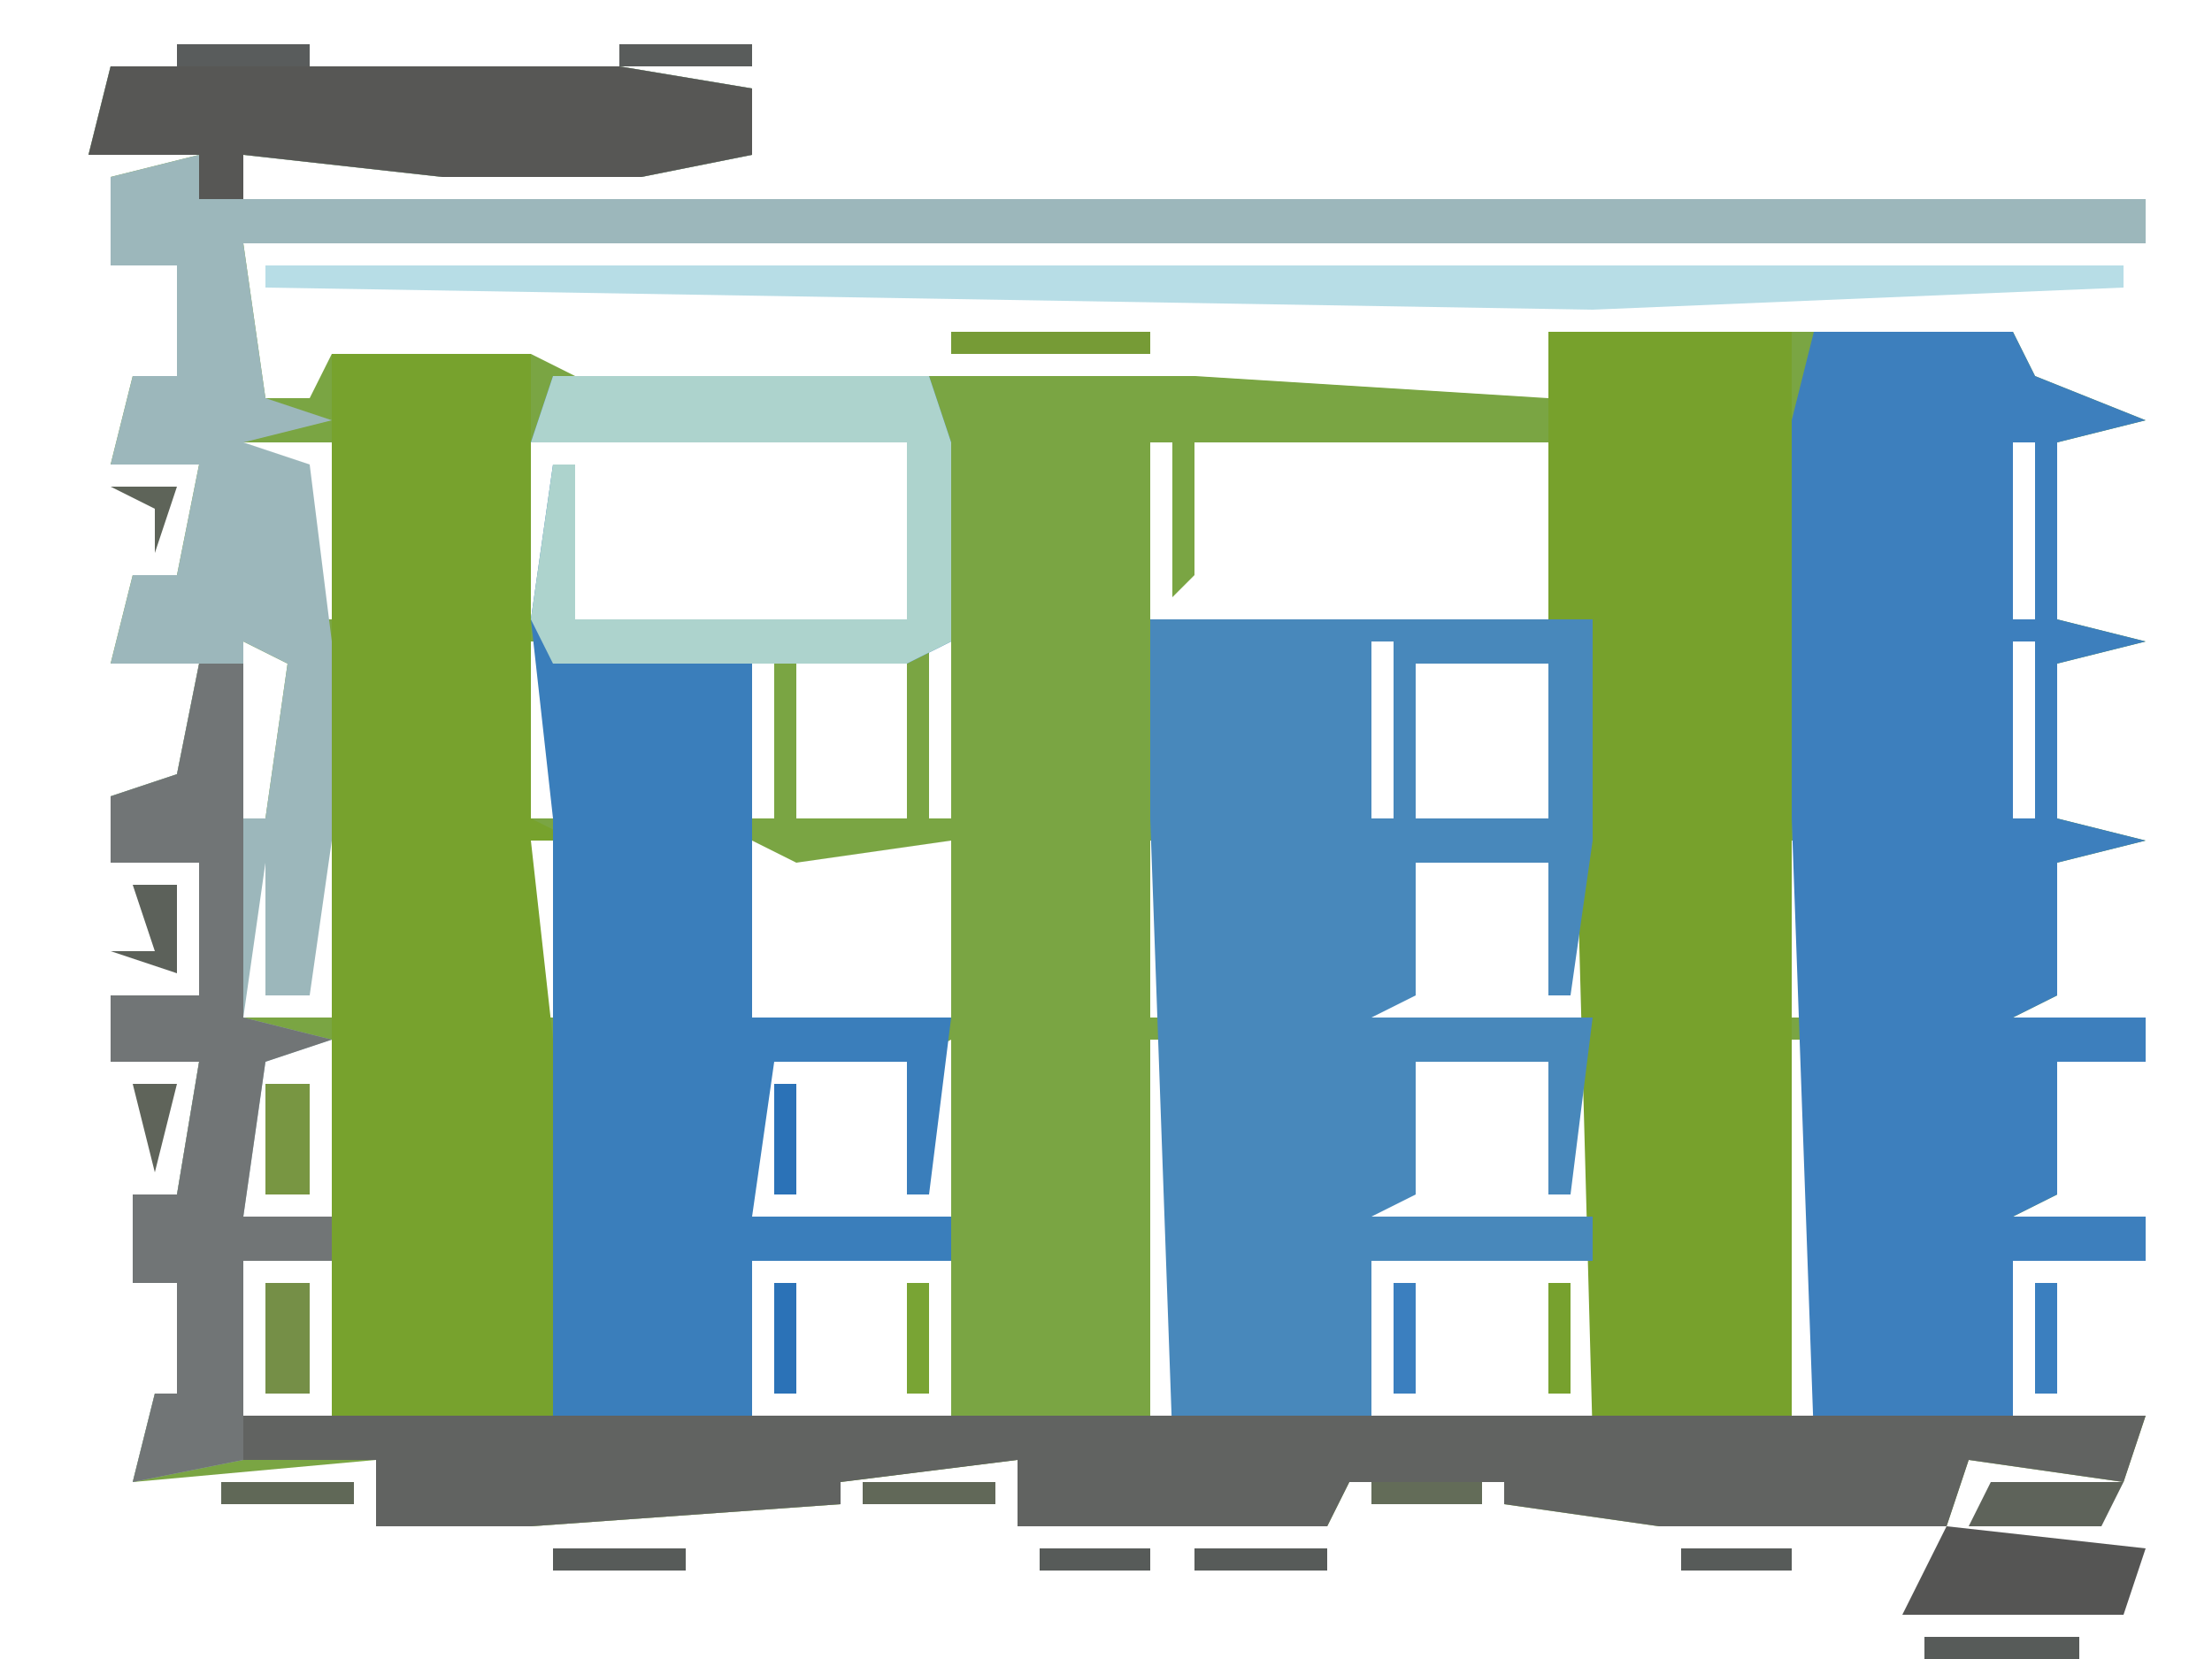
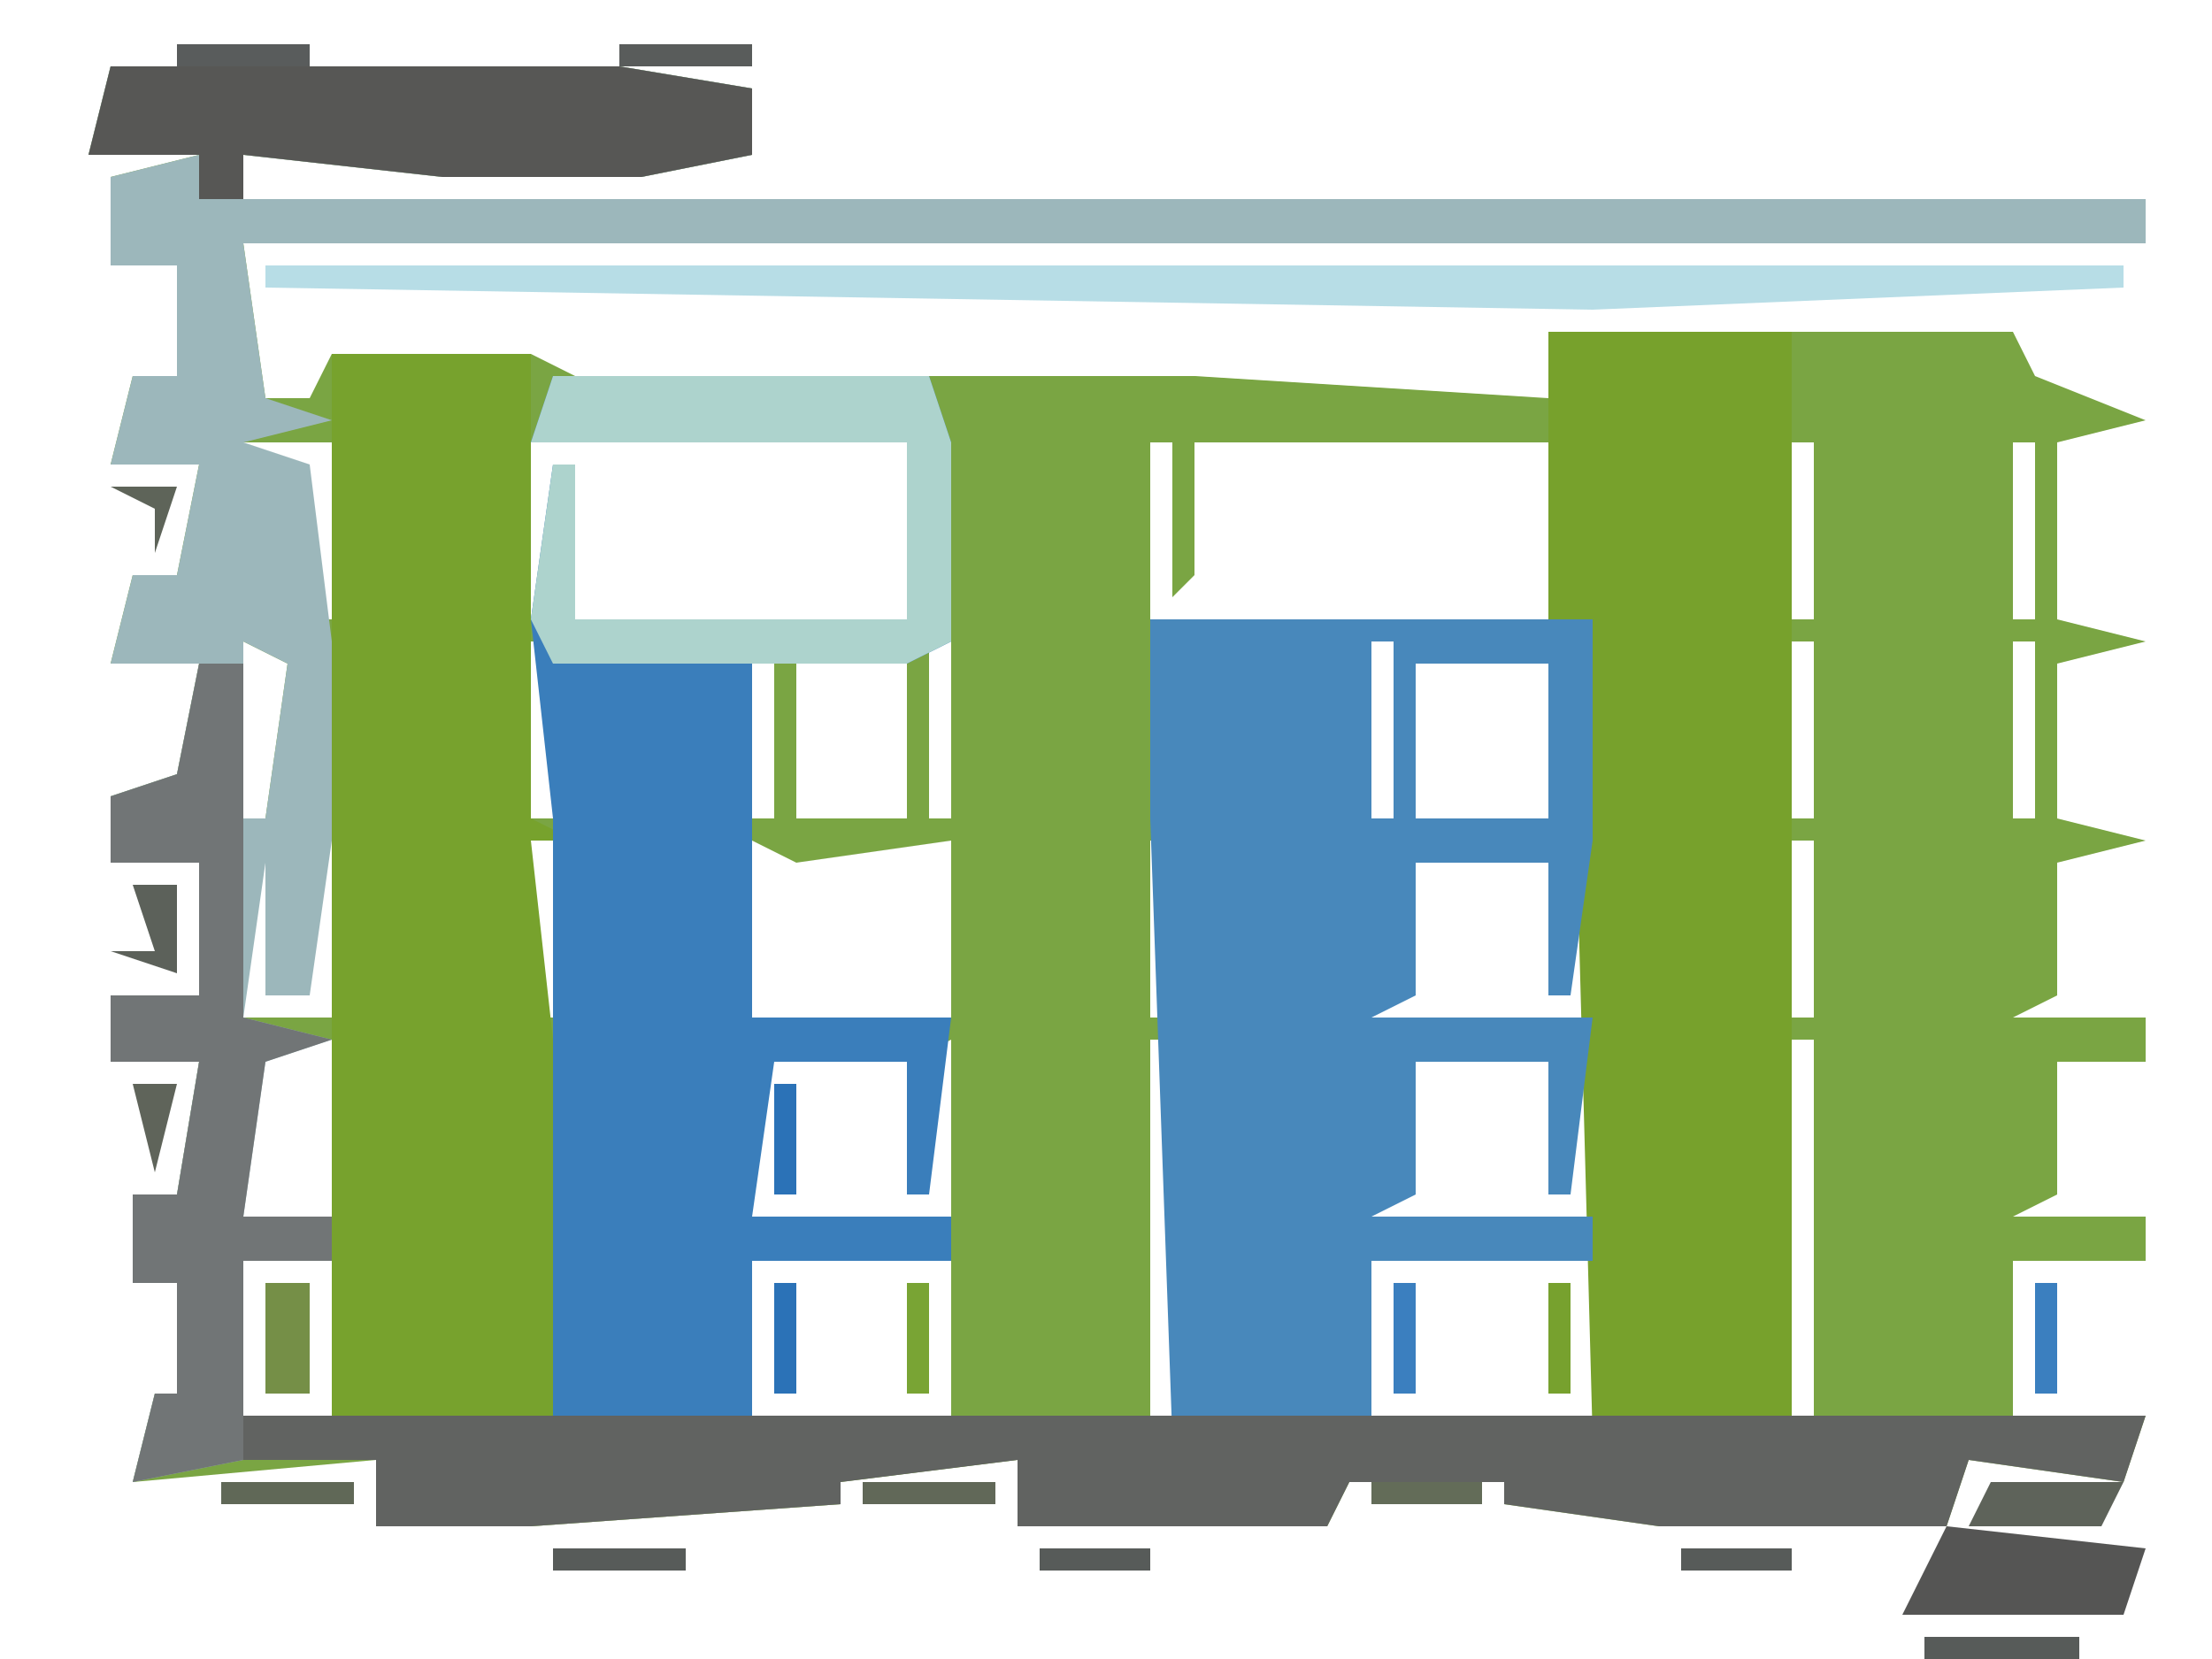
<svg xmlns="http://www.w3.org/2000/svg" version="1.1" width="100" height="75">
  <path d="M0,0 L23,0 L29,1 L29,4 L24,5 L15,5 L6,4 L6,6 L92,6 L92,8 L6,8 L7,15 L9,15 L10,13 L19,13 L21,14 L49,14 L65,15 L66,12 L86,12 L87,14 L92,16 L88,17 L88,25 L92,26 L88,27 L88,34 L92,35 L88,36 L88,42 L86,43 L92,43 L92,45 L88,45 L88,51 L86,52 L92,52 L92,54 L86,54 L86,61 L92,61 L91,64 L84,63 L83,66 L70,66 L63,65 L63,64 L56,64 L55,66 L41,66 L41,63 L33,64 L33,65 L19,66 L12,66 L12,63 L1,64 L2,60 L3,60 L3,55 L1,55 L1,51 L3,51 L4,45 L0,45 L0,42 L4,42 L4,36 L0,36 L0,33 L3,32 L4,27 L0,27 L1,23 L3,23 L4,18 L0,18 L1,14 L3,14 L3,9 L0,9 L0,5 L4,4 L-1,4 Z M6,17 L6,25 L7,25 L7,18 L9,18 L9,25 L10,25 L10,17 Z M19,17 L19,25 L36,25 L36,17 Z M37,17 L37,25 L38,25 L38,17 Z M47,17 L47,25 L65,25 L65,17 L49,17 L49,23 L48,24 L48,17 Z M66,17 L66,25 L67,25 L67,17 Z M76,17 L76,25 L77,25 L77,17 Z M86,17 L86,25 L87,25 L87,17 Z M6,26 L6,34 L7,34 L8,27 Z M9,26 L9,34 L10,34 L10,26 Z M19,26 L19,34 L20,34 L20,26 Z M21,26 L21,27 L28,27 L28,26 Z M37,26 L37,34 L38,34 L38,26 Z M47,26 L47,34 L48,34 L48,26 Z M57,26 L57,34 L58,34 L58,26 Z M66,26 L66,34 L67,34 L67,26 Z M76,26 L76,34 L77,34 L77,26 Z M86,26 L86,34 L87,34 L87,26 Z M29,27 L29,34 L30,34 L30,27 Z M31,27 L31,34 L36,34 L36,27 Z M59,27 L59,34 L65,34 L65,27 Z M6,35 L6,43 L10,43 L10,35 L9,35 L9,42 L7,42 L8,36 Z M19,35 L19,43 L20,43 L20,35 Z M47,35 L47,43 L48,43 L48,35 Z M76,35 L76,43 L77,43 L77,35 Z M29,35 L29,43 L38,43 L38,35 L31,36 Z M57,35 L57,43 L67,43 L67,35 L65,36 L59,36 Z M6,44 L6,52 L10,52 L10,44 Z M19,44 L19,52 L20,52 L20,44 Z M29,44 L29,52 L38,52 L38,44 L36,45 Z M47,44 L47,62 L48,62 L48,44 Z M76,44 L76,62 L77,62 L77,44 Z M57,44 L57,52 L67,52 L67,44 L65,45 L59,45 Z M19,53 L19,61 L20,61 L20,53 Z M6,54 L6,61 L10,61 L10,54 Z M29,54 L29,61 L38,61 L38,54 Z M57,54 L57,61 L67,61 L67,54 Z M18,63 Z M47,63 Z M76,63 Z " fill="#7AA543" transform="translate(5,3)" />
  <path d="M0,0 L23,0 L29,1 L29,4 L24,5 L15,5 L6,4 L6,6 L92,6 L92,8 L6,8 L7,15 L10,16 L6,17 L9,18 L10,26 L10,35 L9,42 L7,42 L7,36 L6,43 L10,44 L7,45 L6,52 L10,52 L10,54 L6,54 L6,63 L1,64 L2,60 L3,60 L3,55 L1,55 L1,51 L3,51 L4,45 L0,45 L0,42 L4,42 L4,36 L0,36 L0,33 L3,32 L4,27 L0,27 L1,23 L3,23 L4,18 L0,18 L1,14 L3,14 L3,9 L0,9 L0,5 L4,4 L-1,4 Z M6,26 L6,34 L7,34 L8,27 Z " fill="#9CB7BB" transform="translate(5,3)" />
-   <path d="M0,0 L9,0 L10,2 L15,4 L11,5 L11,13 L15,14 L11,15 L11,22 L15,23 L11,24 L11,30 L9,31 L15,31 L15,33 L11,33 L11,39 L9,40 L15,40 L15,42 L9,42 L9,50 L0,50 L-1,22 L-1,4 Z M9,5 L9,13 L10,13 L10,5 Z M9,14 L9,22 L10,22 L10,14 Z " fill="#3D7FBD" transform="translate(82,15)" />
  <path d="M0,0 L11,0 L11,50 L2,50 L1,13 L0,13 Z " fill="#77A12C" transform="translate(70,15)" />
  <path d="M0,0 L20,0 L20,10 L19,17 L18,17 L18,11 L12,11 L12,17 L10,18 L20,18 L19,26 L18,26 L18,20 L12,20 L12,26 L10,27 L20,27 L20,29 L10,29 L10,37 L1,37 L0,9 Z M10,1 L10,9 L11,9 L11,1 Z M12,2 L12,9 L18,9 L18,2 Z " fill="#4888BB" transform="translate(52,28)" />
  <path d="M0,0 L9,0 L9,21 L11,22 L9,22 L10,31 L10,49 L0,49 Z " fill="#77A22D" transform="translate(15,16)" />
  <path d="M0,0 L17,0 L18,3 L18,12 L16,13 L9,13 L9,29 L18,29 L17,37 L16,37 L16,31 L10,31 L9,38 L18,38 L18,40 L9,40 L9,48 L0,48 L0,20 L-1,11 L0,4 L1,4 L1,11 L16,11 L16,3 L-1,3 Z M1,12 L1,13 L8,13 L8,12 Z " fill="#3A7EBB" transform="translate(25,17)" />
  <path d="M0,0 L86,0 L85,3 L78,2 L77,5 L64,5 L57,4 L57,3 L50,3 L49,5 L35,5 L35,2 L27,3 L27,4 L13,5 L6,5 L6,2 L0,2 Z M12,2 Z M41,2 Z M70,2 Z " fill="#616361" transform="translate(11,64)" />
  <path d="M0,0 L2,0 L2,16 L6,17 L3,18 L2,25 L6,25 L6,27 L2,27 L2,36 L-3,37 L-2,33 L-1,33 L-1,28 L-3,28 L-3,24 L-1,24 L0,18 L-4,18 L-4,15 L0,15 L0,9 L-4,9 L-4,6 L-1,5 Z " fill="#717576" transform="translate(9,30)" />
  <path d="M0,0 L23,0 L29,1 L29,4 L24,5 L15,5 L6,4 L6,6 L4,6 L4,4 L-1,4 Z " fill="#575755" transform="translate(5,3)" />
  <path d="M0,0 L84,0 L84,1 L60,2 L0,1 Z " fill="#B7DDE6" transform="translate(12,12)" />
  <path d="M0,0 L17,0 L18,3 L18,12 L16,13 L0,13 L-1,11 L0,4 L1,4 L1,11 L16,11 L16,3 L-1,3 Z " fill="#ADD3CD" transform="translate(25,17)" />
  <path d="M0,0 L9,1 L8,4 L-2,4 Z " fill="#555554" transform="translate(88,69)" />
  <path d="M0,0 L6,0 L5,2 L-1,2 Z " fill="#5E635A" transform="translate(90,67)" />
  <path d="M0,0 L2,0 L2,5 L0,5 Z " fill="#758F47" transform="translate(12,58)" />
-   <path d="M0,0 L2,0 L2,5 L0,5 Z " fill="#789642" transform="translate(12,49)" />
-   <path d="M0,0 L9,0 L9,1 L0,1 Z " fill="#769B36" transform="translate(43,15)" />
  <path d="M0,0 L7,0 L7,1 L0,1 Z " fill="#575B59" transform="translate(87,74)" />
  <path d="M0,0 L2,0 L2,4 L-1,3 L1,3 Z " fill="#5C615A" transform="translate(6,40)" />
-   <path d="M0,0 L6,0 L6,1 L0,1 Z " fill="#575B59" transform="translate(54,70)" />
  <path d="M0,0 L6,0 L6,1 L0,1 Z " fill="#575B59" transform="translate(25,70)" />
  <path d="M0,0 L6,0 L6,1 L0,1 Z " fill="#616858" transform="translate(39,67)" />
  <path d="M0,0 L6,0 L6,1 L0,1 Z " fill="#606857" transform="translate(10,67)" />
-   <path d="M0,0 L6,0 L6,1 L0,1 Z " fill="#595C5B" transform="translate(28,2)" />
+   <path d="M0,0 L6,0 L6,1 L0,1 " fill="#595C5B" transform="translate(28,2)" />
  <path d="M0,0 L6,0 L6,1 L0,1 Z " fill="#595C5C" transform="translate(8,2)" />
  <path d="M0,0 L5,0 L5,1 L0,1 Z " fill="#575B59" transform="translate(76,70)" />
  <path d="M0,0 L5,0 L5,1 L0,1 Z " fill="#575B59" transform="translate(47,70)" />
  <path d="M0,0 L5,0 L5,1 L0,1 Z " fill="#636C58" transform="translate(62,67)" />
  <path d="M0,0 L1,0 L1,5 L0,5 Z " fill="#77A12E" transform="translate(70,58)" />
  <path d="M0,0 L1,0 L1,5 L0,5 Z " fill="#3B7FBF" transform="translate(92,58)" />
  <path d="M0,0 L1,0 L1,5 L0,5 Z " fill="#3B7FBF" transform="translate(63,58)" />
  <path d="M0,0 L1,0 L1,5 L0,5 Z " fill="#79A434" transform="translate(41,58)" />
  <path d="M0,0 L1,0 L1,5 L0,5 Z " fill="#2B72B7" transform="translate(35,58)" />
  <path d="M0,0 L1,0 L1,5 L0,5 Z " fill="#2B72B7" transform="translate(35,49)" />
  <path d="M0,0 L2,0 L1,4 Z " fill="#5F645A" transform="translate(6,49)" />
  <path d="M0,0 L3,0 L2,3 L2,1 Z " fill="#5E6459" transform="translate(5,22)" />
  <path d="M0,0 L4,1 Z " fill="#555957" transform="translate(18,2)" />
  <path d="M0,0 L3,1 Z " fill="#555856" transform="translate(83,70)" />
  <path d="M0,0 L3,1 Z " fill="#575B59" transform="translate(20,70)" />
  <path d="M0,0 Z " fill="#646A5B" transform="translate(7,59)" />
  <path d="M0,0 Z " fill="#595C5C" transform="translate(7,31)" />
  <path d="M0,0 Z " fill="#646A5B" transform="translate(7,13)" />
  <path d="M0,0 L3,1 Z " fill="#575B59" transform="translate(25,1)" />
  <path d="M0,0 Z " fill="#575B59" transform="translate(4,64)" />
  <path d="M0,0 Z " fill="#575B59" transform="translate(3,45)" />
  <path d="M0,0 Z " fill="#595C5B" transform="translate(35,4)" />
  <path d="M0,0 Z " fill="#575B59" transform="translate(2,4)" />
  <path d="M0,0 Z " fill="#575B59" transform="translate(95,74)" />
  <path d="M0,0 Z " fill="#575B59" transform="translate(98,71)" />
  <path d="M0,0 Z " fill="#575B59" transform="translate(18,70)" />
  <path d="M0,0 Z " fill="#575B59" transform="translate(7,68)" />
  <path d="M0,0 Z " fill="#BEE5FA" transform="translate(98,65)" />
  <path d="M0,0 Z " fill="#BEE5FA" transform="translate(94,53)" />
  <path d="M0,0 Z " fill="#575B59" transform="translate(3,36)" />
  <path d="M0,0 Z " fill="#575B59" transform="translate(5,31)" />
  <path d="M0,0 Z " fill="#575B59" transform="translate(3,28)" />
  <path d="M0,0 Z " fill="#575B59" transform="translate(3,19)" />
  <path d="M0,0 Z " fill="#778657" transform="translate(52,16)" />
  <path d="M0,0 Z " fill="#778657" transform="translate(42,16)" />
  <path d="M0,0 Z " fill="#778657" transform="translate(12,16)" />
-   <path d="M0,0 Z " fill="#778657" transform="translate(81,14)" />
  <path d="M0,0 Z " fill="#575B59" transform="translate(5,13)" />
  <path d="M0,0 Z " fill="#575B59" transform="translate(3,9)" />
  <path d="M0,0 Z " fill="#778657" transform="translate(34,7)" />
  <path d="M0,0 Z " fill="#575B59" transform="translate(34,3)" />
  <path d="M0,0 Z " fill="#525452" transform="translate(24,2)" />
  <path d="M0,0 Z " fill="#575B59" transform="translate(15,2)" />
  <path d="M0,0 Z " fill="#575B59" transform="translate(22,1)" />
  <path d="M0,0 Z " fill="#575B59" transform="translate(16,1)" />
  <path d="M0,0 Z " fill="#575B59" transform="translate(14,1)" />
  <path d="M0,0 Z " fill="#575B59" transform="translate(7,1)" />
</svg>